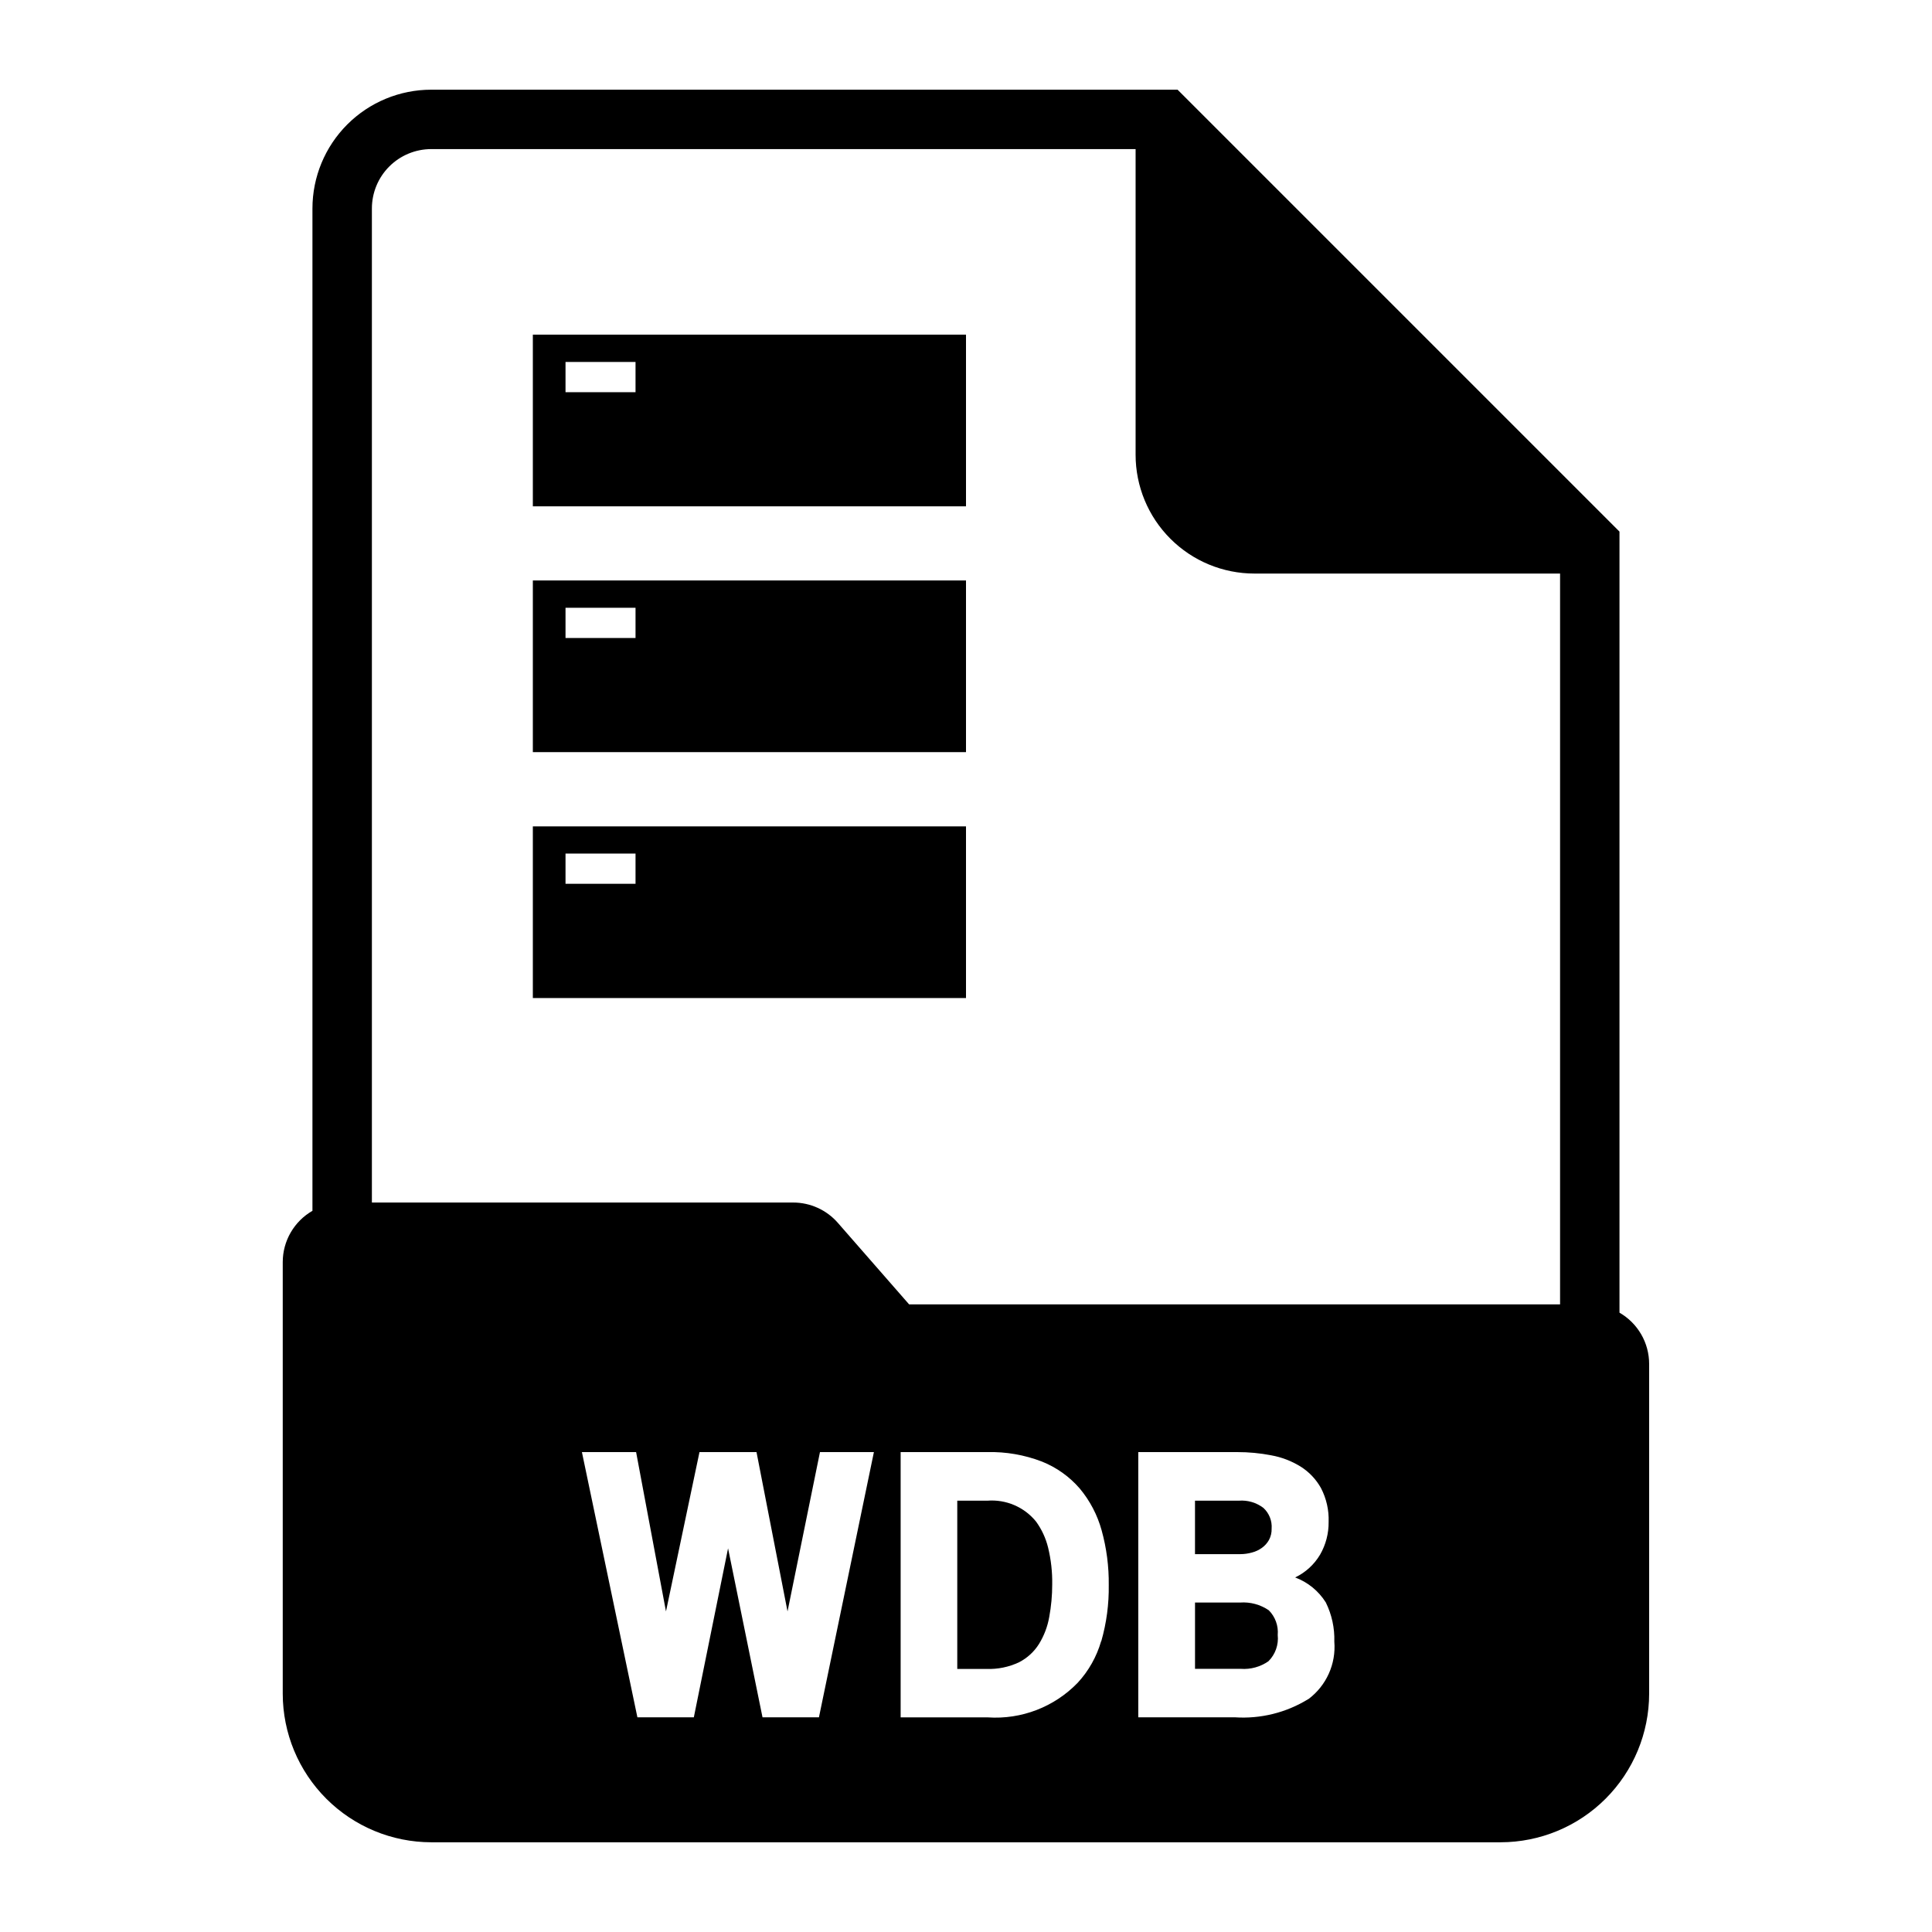
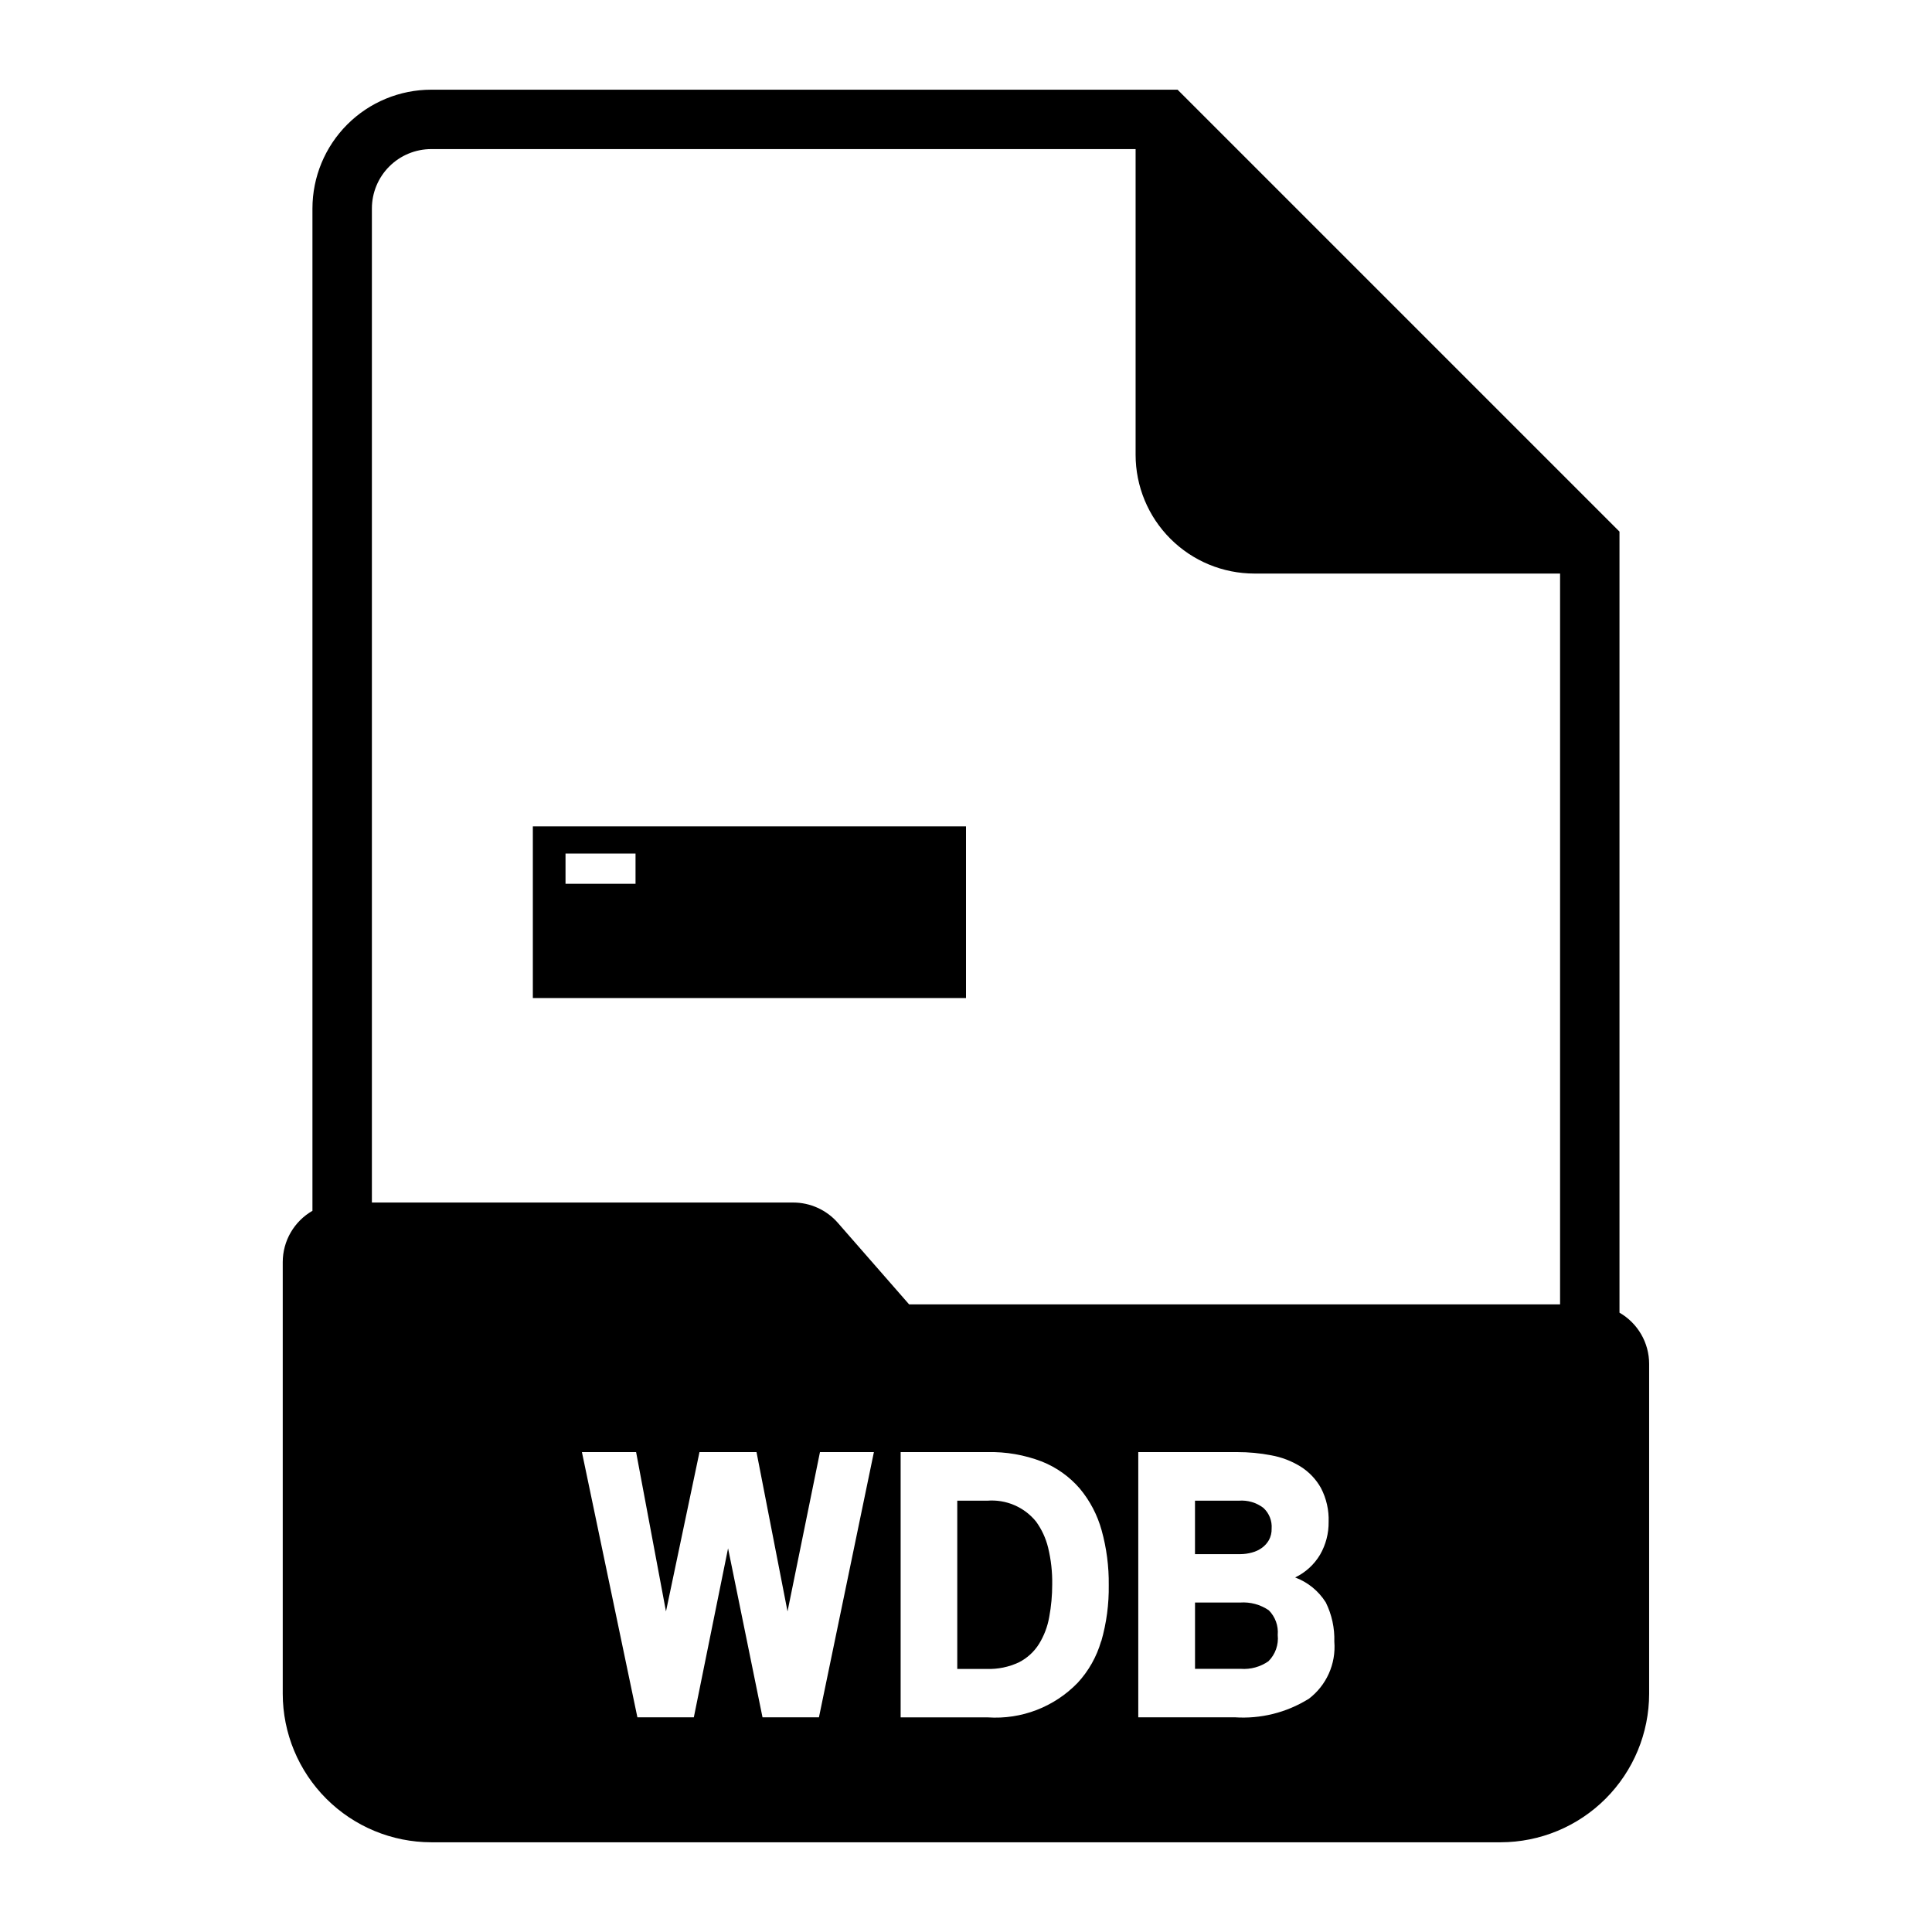
<svg xmlns="http://www.w3.org/2000/svg" fill="#000000" width="800px" height="800px" version="1.1" viewBox="144 144 512 512">
  <g>
-     <path d="m400 232.69h-114.79v45.492h114.79zm-87.578 15.246h-18.555v-8.012h18.555z" />
-     <path d="m400 297.83h-114.79v45.492h114.79zm-87.578 15.246h-18.555v-8.012h18.555z" />
    <path d="m400 363h-114.79v45.492h114.79zm-87.578 15.215h-18.555v-8.012h18.555z" />
    <path d="m418.55 547.21c-3.137-3.844-7.953-5.902-12.895-5.512h-7.969v44.586h7.777c2.961 0.109 5.902-0.496 8.582-1.762 2.176-1.109 4.008-2.789 5.305-4.859 1.344-2.188 2.266-4.613 2.707-7.144 0.527-2.844 0.793-5.731 0.789-8.621 0.055-3.289-0.312-6.566-1.086-9.762-0.609-2.496-1.699-4.852-3.211-6.926z" />
    <path d="m472.65 568.69h-11.957v17.57h12.141c2.594 0.188 5.176-0.52 7.312-2.008 1.836-1.824 2.742-4.391 2.465-6.965 0.215-2.422-0.648-4.816-2.363-6.543-2.227-1.523-4.906-2.246-7.598-2.055z" />
    <path d="m475.8 555.43c0.953-0.246 1.852-0.672 2.644-1.25 0.758-0.547 1.383-1.25 1.844-2.062 0.492-0.918 0.738-1.949 0.707-2.992 0.156-2.07-0.645-4.102-2.172-5.508-1.863-1.422-4.184-2.106-6.516-1.922h-11.621v14.168h11.996c1.055-0.004 2.106-0.148 3.117-0.434z" />
    <path d="m573.18 491.86v-206.98l-117.11-117.11h-197.78c-8.352 0-16.359 3.316-22.266 9.223-5.902 5.906-9.223 13.914-9.223 22.266v265.62c-2.387 1.371-4.367 3.344-5.75 5.723-1.383 2.379-2.113 5.082-2.121 7.832v114.43c0.012 10.434 4.164 20.438 11.543 27.816 7.379 7.379 17.383 11.531 27.816 11.543h283.39c10.434-0.012 20.438-4.164 27.816-11.543 7.379-7.379 11.531-17.383 11.543-27.816v-87.434c-0.004-2.754-0.734-5.457-2.117-7.84-1.383-2.379-3.367-4.356-5.754-5.727zm-212.15 107.24h-14.957l-9.129-44.777-9.07 44.777h-14.957l-14.703-70.281h14.359l7.918 42.227 8.879-42.227h15.113l8.219 42.227 8.598-42.227h14.293zm74.785-20.168c-1.188 4.106-3.312 7.879-6.211 11.02-6.199 6.418-14.918 9.773-23.82 9.172h-23.105v-70.305h22.973c4.934-0.117 9.844 0.734 14.453 2.504 3.863 1.539 7.305 3.984 10.027 7.133 2.711 3.242 4.695 7.031 5.816 11.105 1.309 4.723 1.941 9.602 1.883 14.5 0.074 5.027-0.59 10.039-1.977 14.871zm54.883 15.352c-5.844 3.602-12.664 5.285-19.516 4.816h-25.527v-70.281h26.215c3.019-0.004 6.035 0.277 9.004 0.852 2.758 0.492 5.394 1.504 7.777 2.973 2.266 1.418 4.129 3.383 5.426 5.715 1.438 2.769 2.137 5.859 2.023 8.977 0.035 3.035-0.746 6.027-2.262 8.66-1.555 2.621-3.852 4.727-6.606 6.043 3.359 1.258 6.211 3.582 8.117 6.613 1.594 3.227 2.371 6.793 2.262 10.391 0.484 5.926-2.113 11.684-6.875 15.242zm66.738-104.61h-172.51l-18.895-21.617h0.004c-2.988-3.414-7.309-5.375-11.848-5.375h-111.63v-263.43c0-4.176 1.656-8.18 4.609-11.133s6.957-4.609 11.133-4.609h186.65v81c0 8.352 3.316 16.363 9.223 22.266 5.902 5.906 13.914 9.223 22.266 9.223h81z" />
  </g>
</svg>